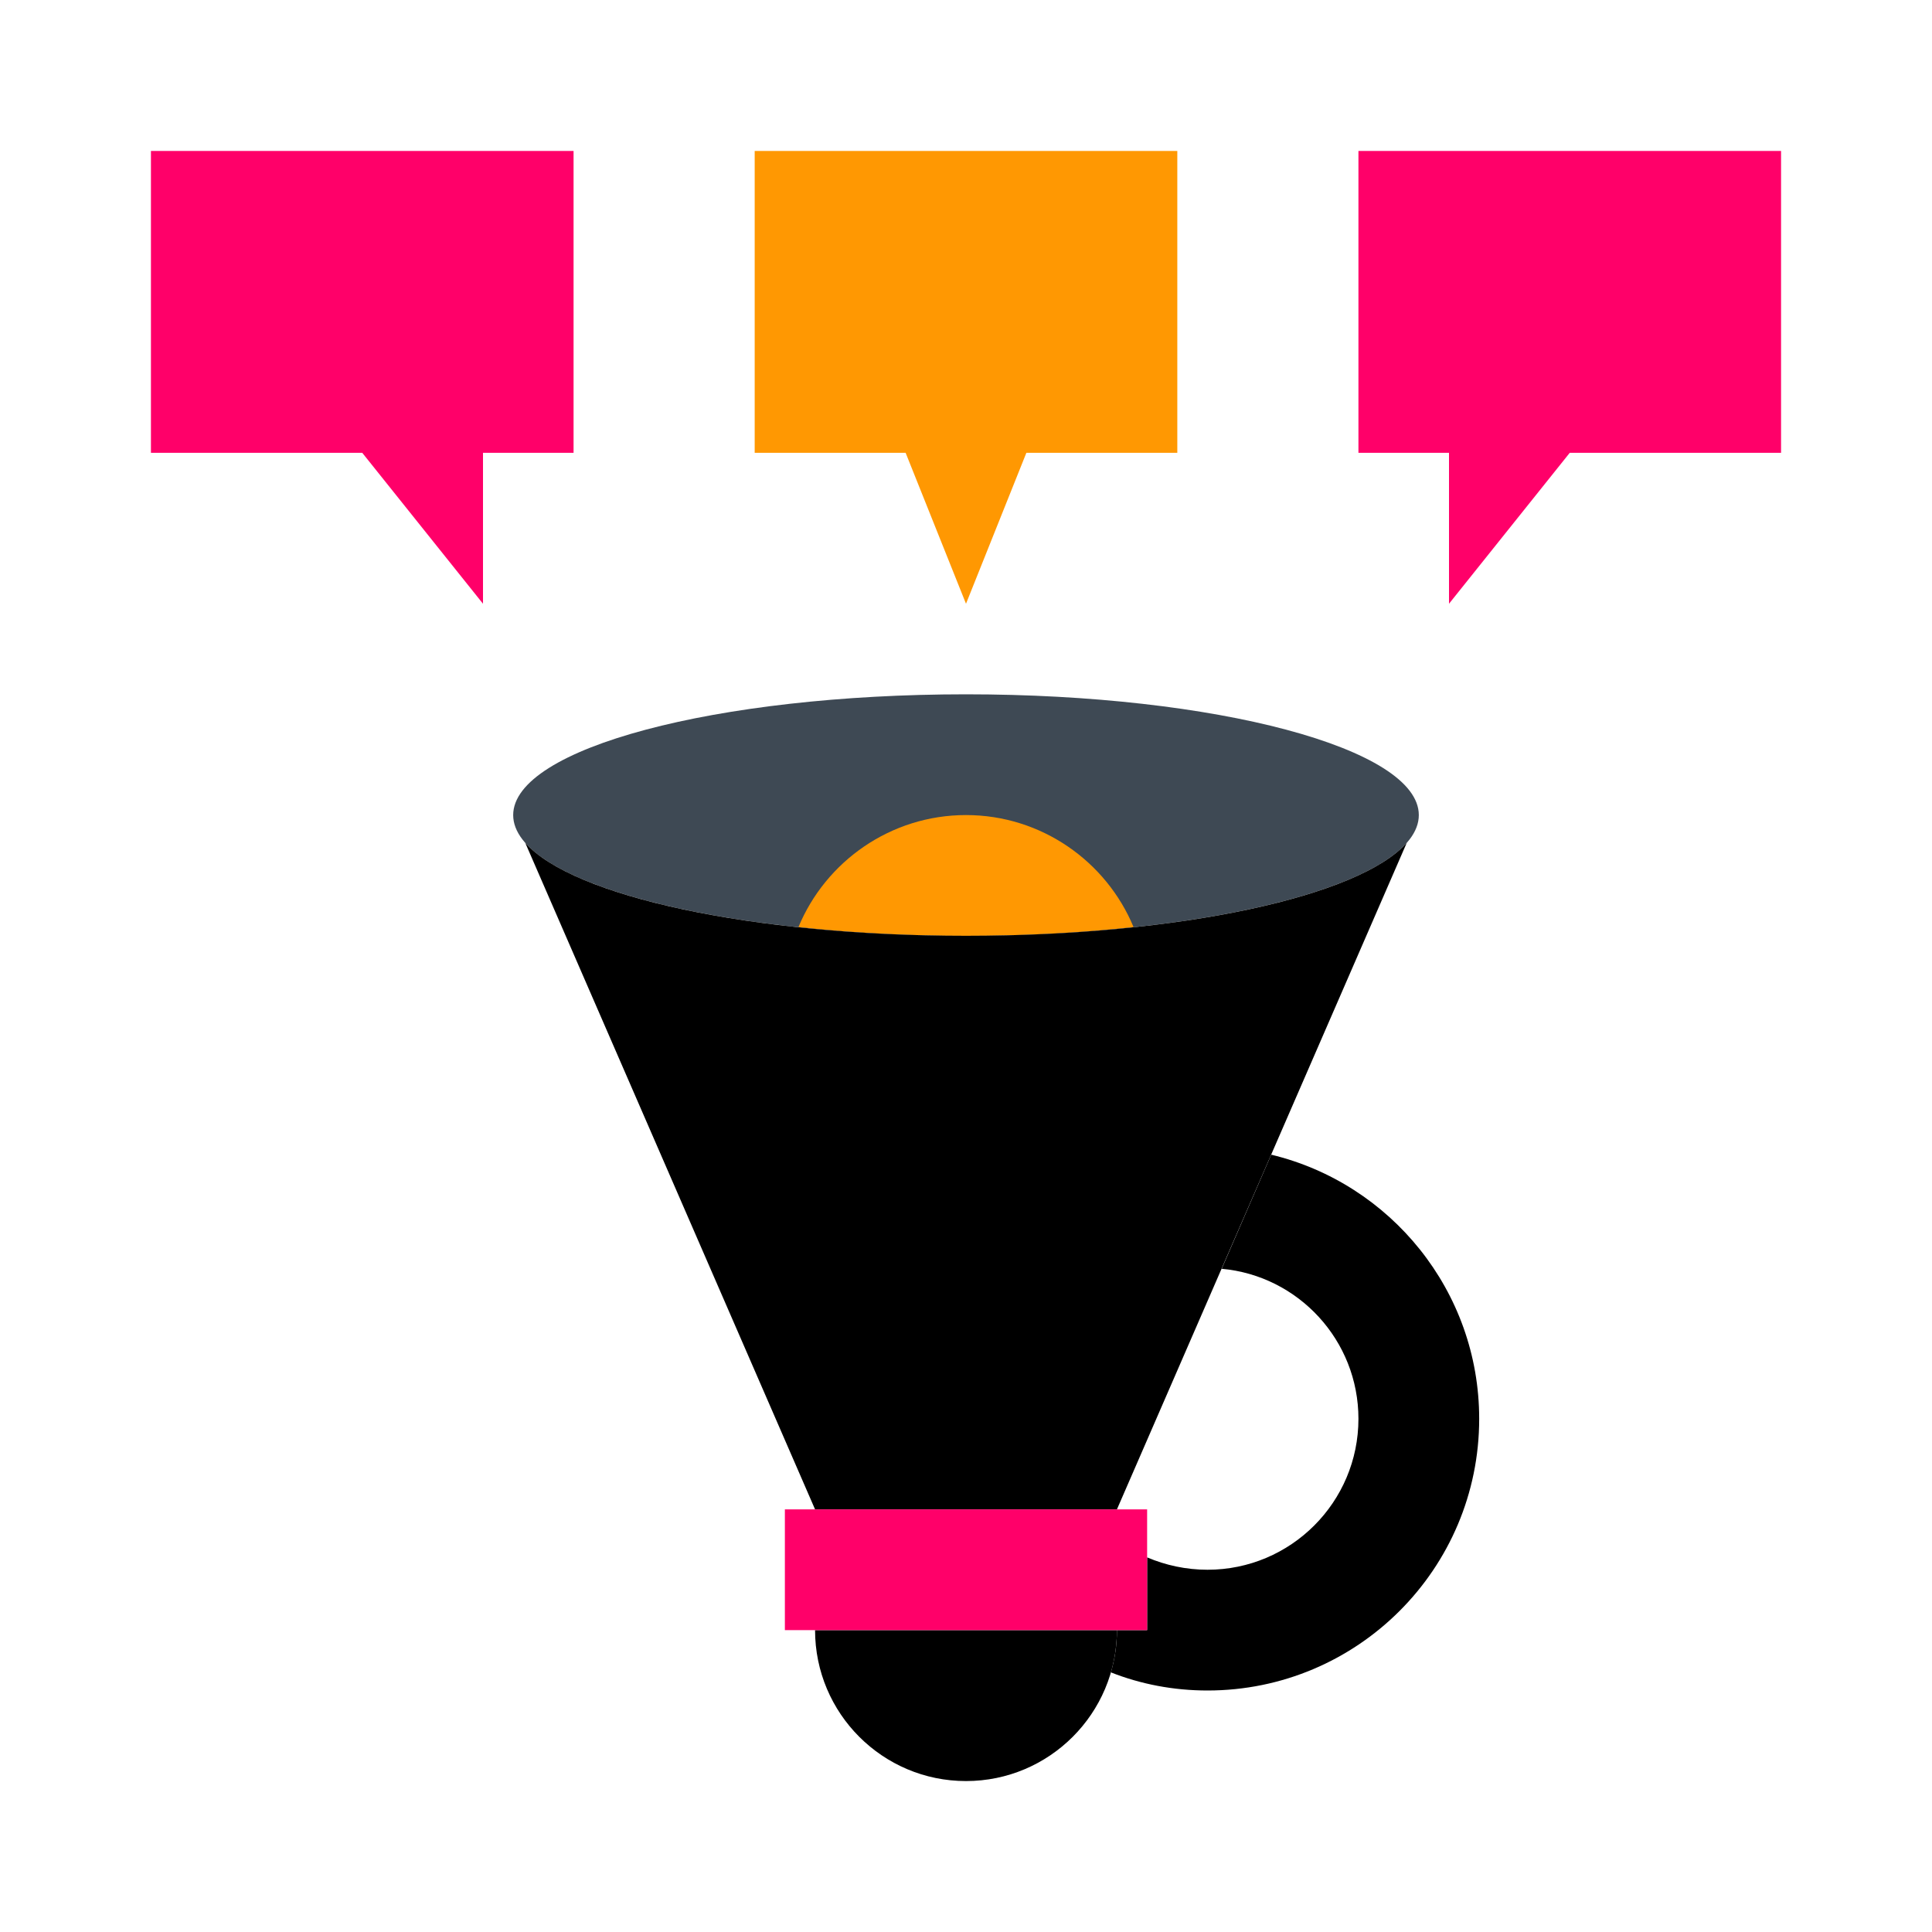
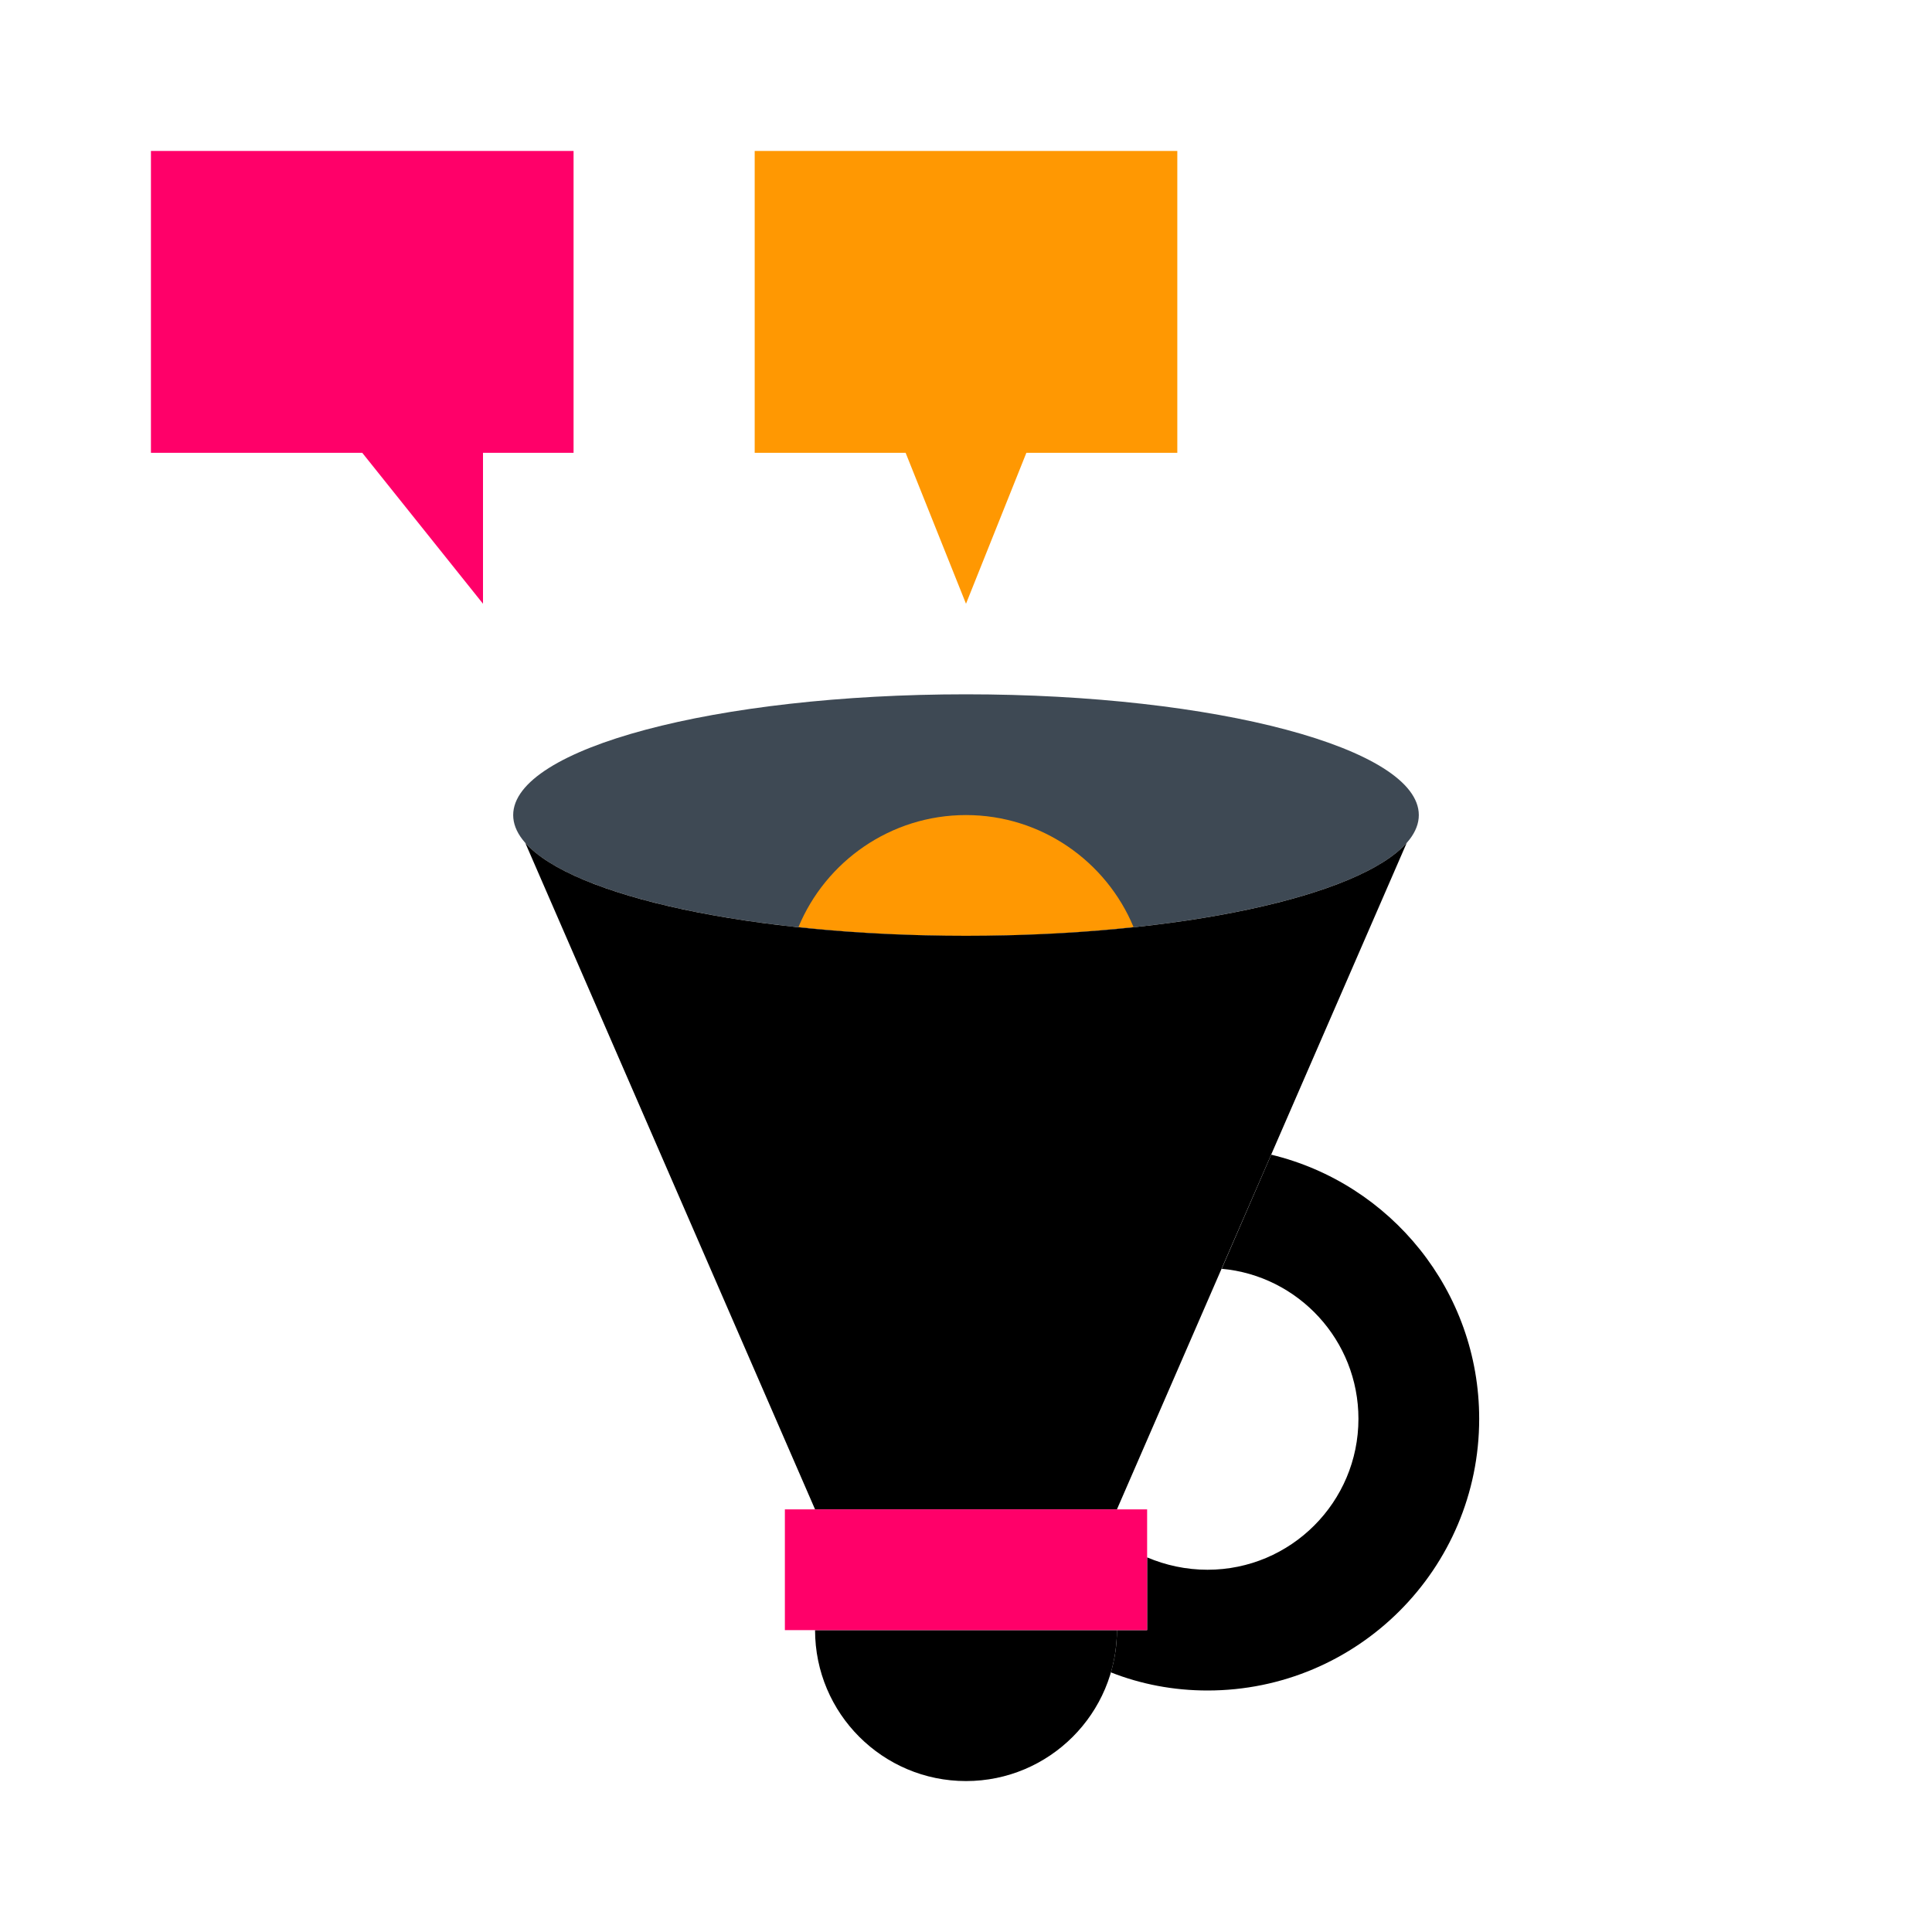
<svg xmlns="http://www.w3.org/2000/svg" width="800" height="800" viewBox="0 0 800 800" fill="none">
  <path d="M462.5 675C462.5 709.5 434.5 737.5 400 737.5C365.5 737.5 337.5 709.5 337.5 675" fill="black" />
  <path d="M400 387.5C503.553 387.5 587.5 365.114 587.5 337.5C587.5 309.886 503.553 287.5 400 287.5C296.447 287.5 212.5 309.886 212.5 337.5C212.5 365.114 296.447 387.5 400 387.5Z" fill="#3E4954" />
  <path d="M469.375 383.875C458.125 356.75 431.25 337.5 400 337.5C368.75 337.5 341.875 356.75 330.625 383.875C352.125 386.25 375.5 387.5 400 387.5C424.5 387.5 447.875 386.25 469.375 383.875Z" fill="#FF9802" />
  <path d="M462.5 625L582.5 349C563 371.125 488.625 387.5 400 387.5C311.375 387.5 237 371.125 217.5 349L337.5 625" fill="black" />
  <path d="M475 644.875V675H462.5C462.5 681.125 461.625 686.875 460 692.5C472.375 697.375 485.875 700 500 700C562.125 700 612.5 649.625 612.5 587.5C612.5 534.5 575.75 490 526.375 478.125L505.875 525.375C537.625 528.25 562.5 555 562.5 587.5C562.5 622 534.5 650 500 650C491.125 650 482.625 648.125 475 644.875Z" fill="black" />
  <path d="M475 625H325V675H475V625Z" fill="#FF0069" />
-   <path d="M562.5 62.5V187.5H600V250L650 187.5H737.5V62.5H562.5Z" fill="#FF0069" />
  <path d="M237.5 62.5V187.5H200V250L150 187.5H62.5V62.5H237.5Z" fill="#FF0069" />
  <path d="M487.5 62.5V187.5H425L400 250L375 187.5H312.5V62.5H487.5Z" fill="#FF9802" />
</svg>